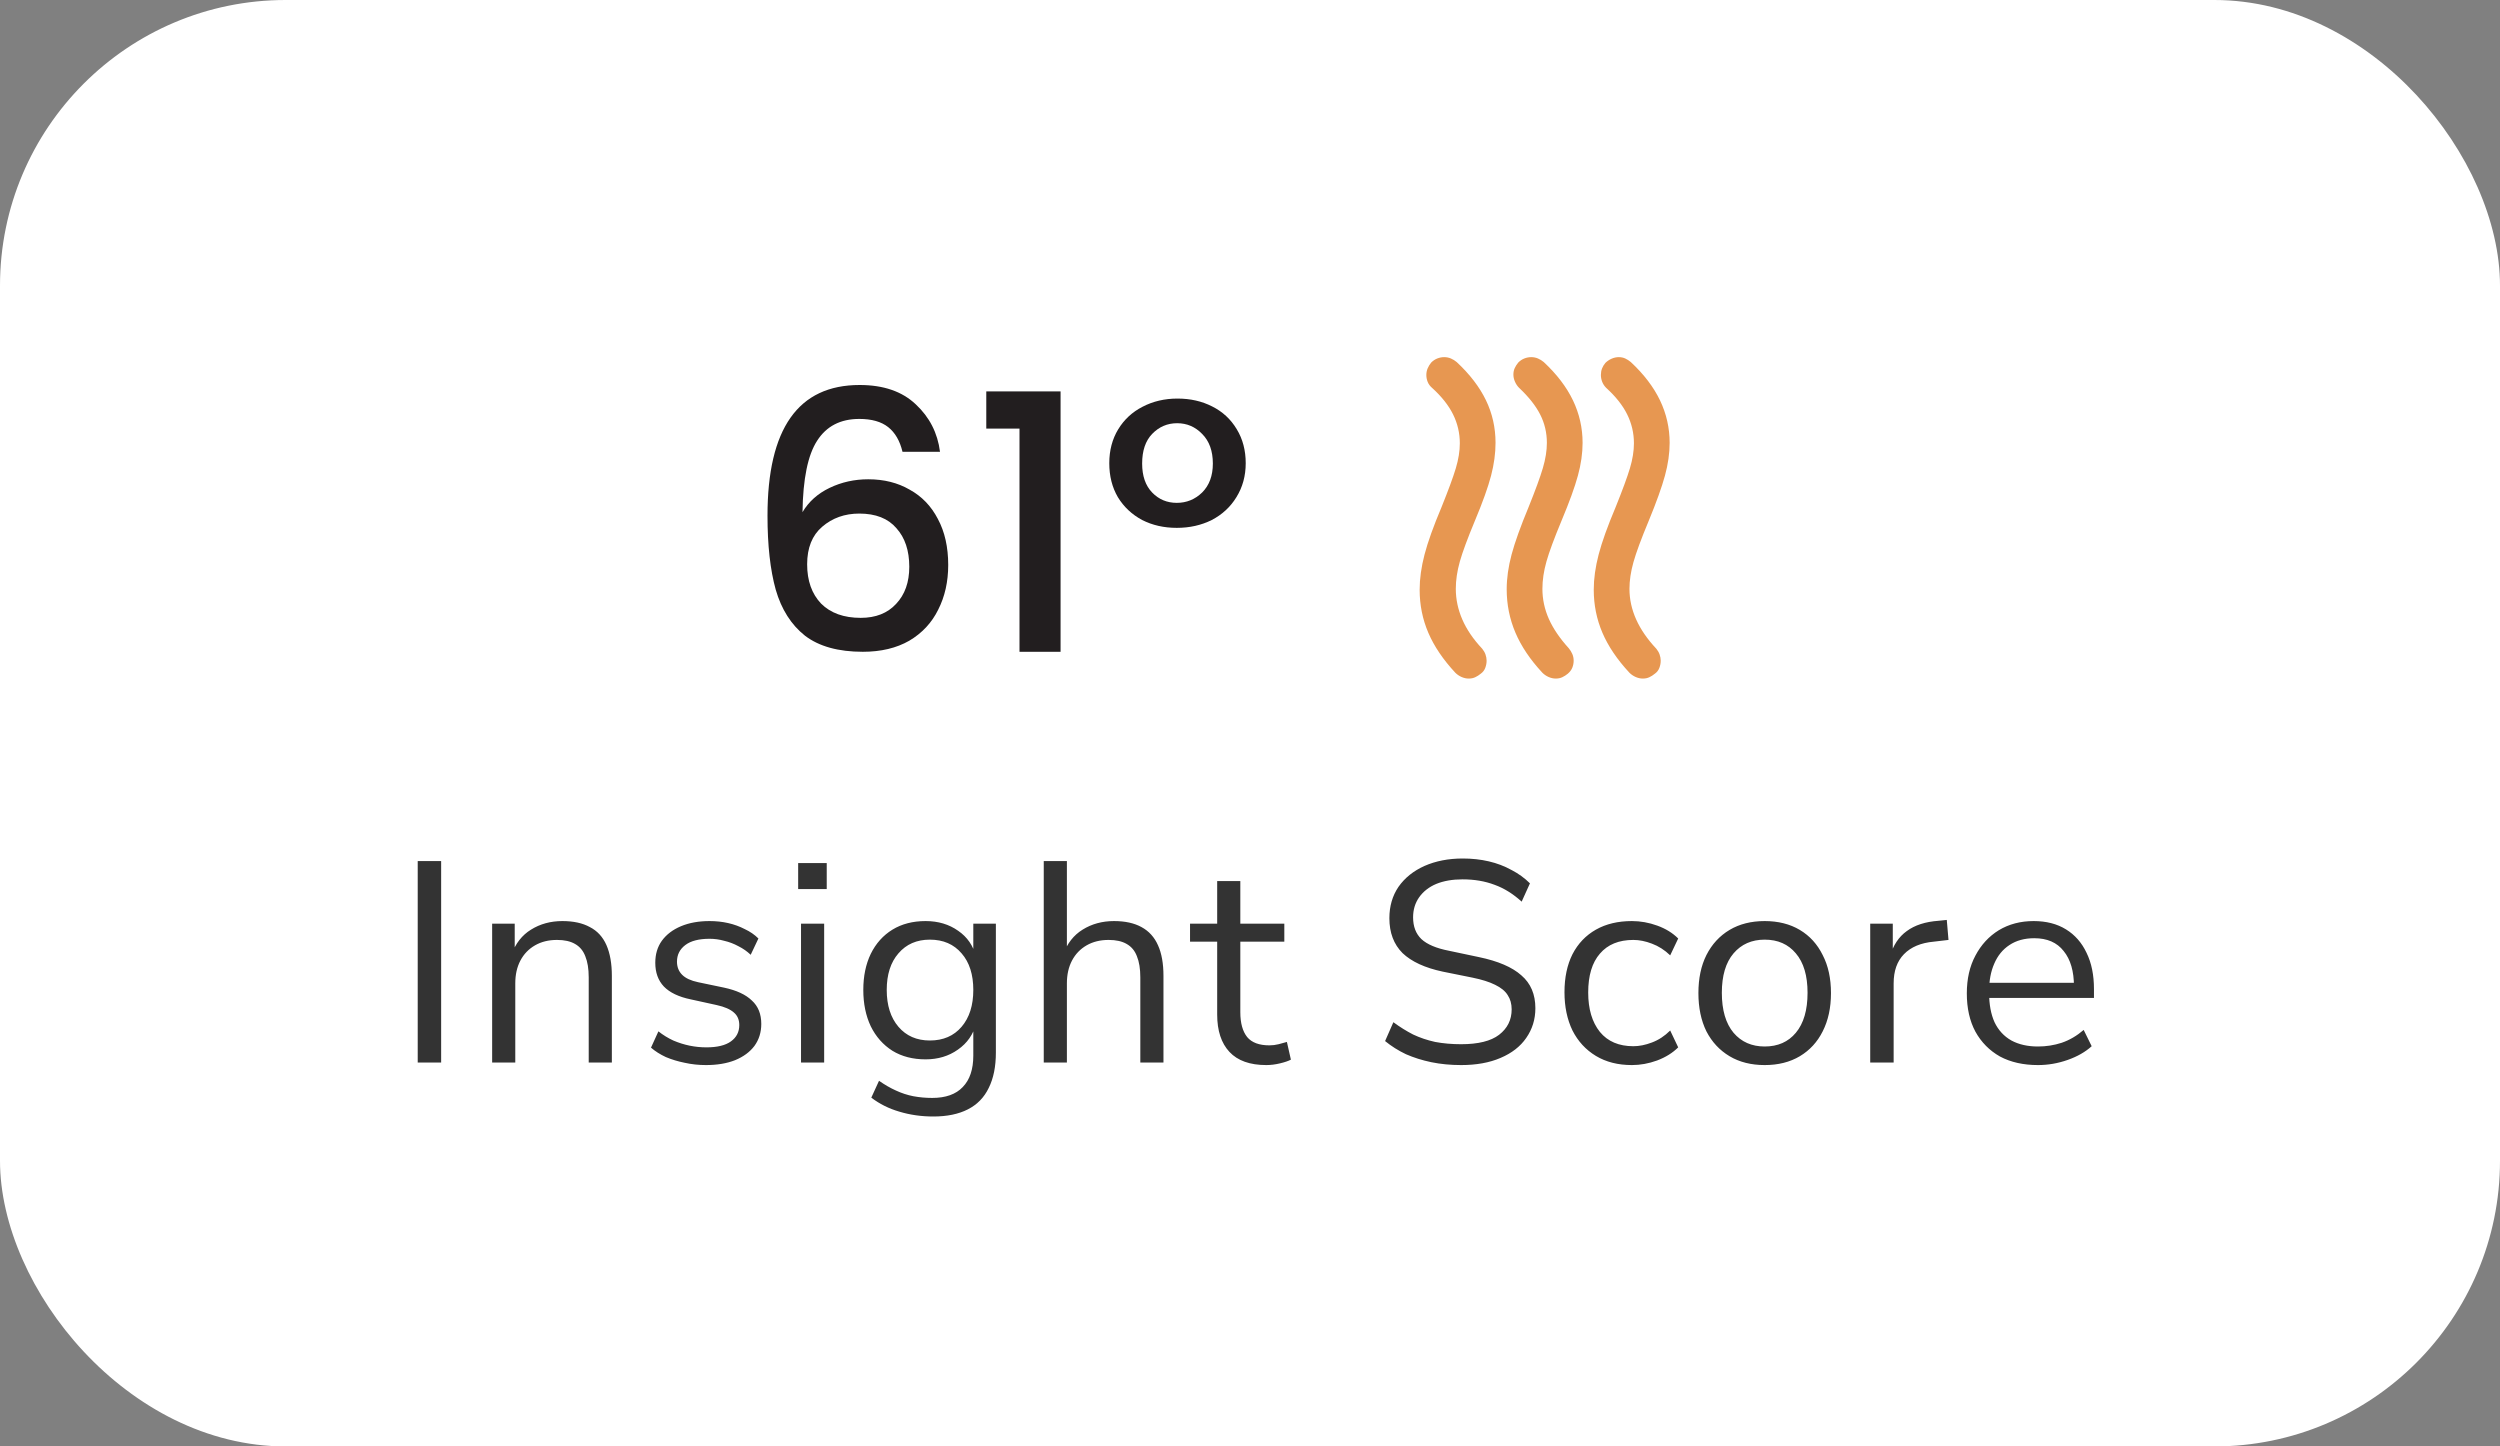
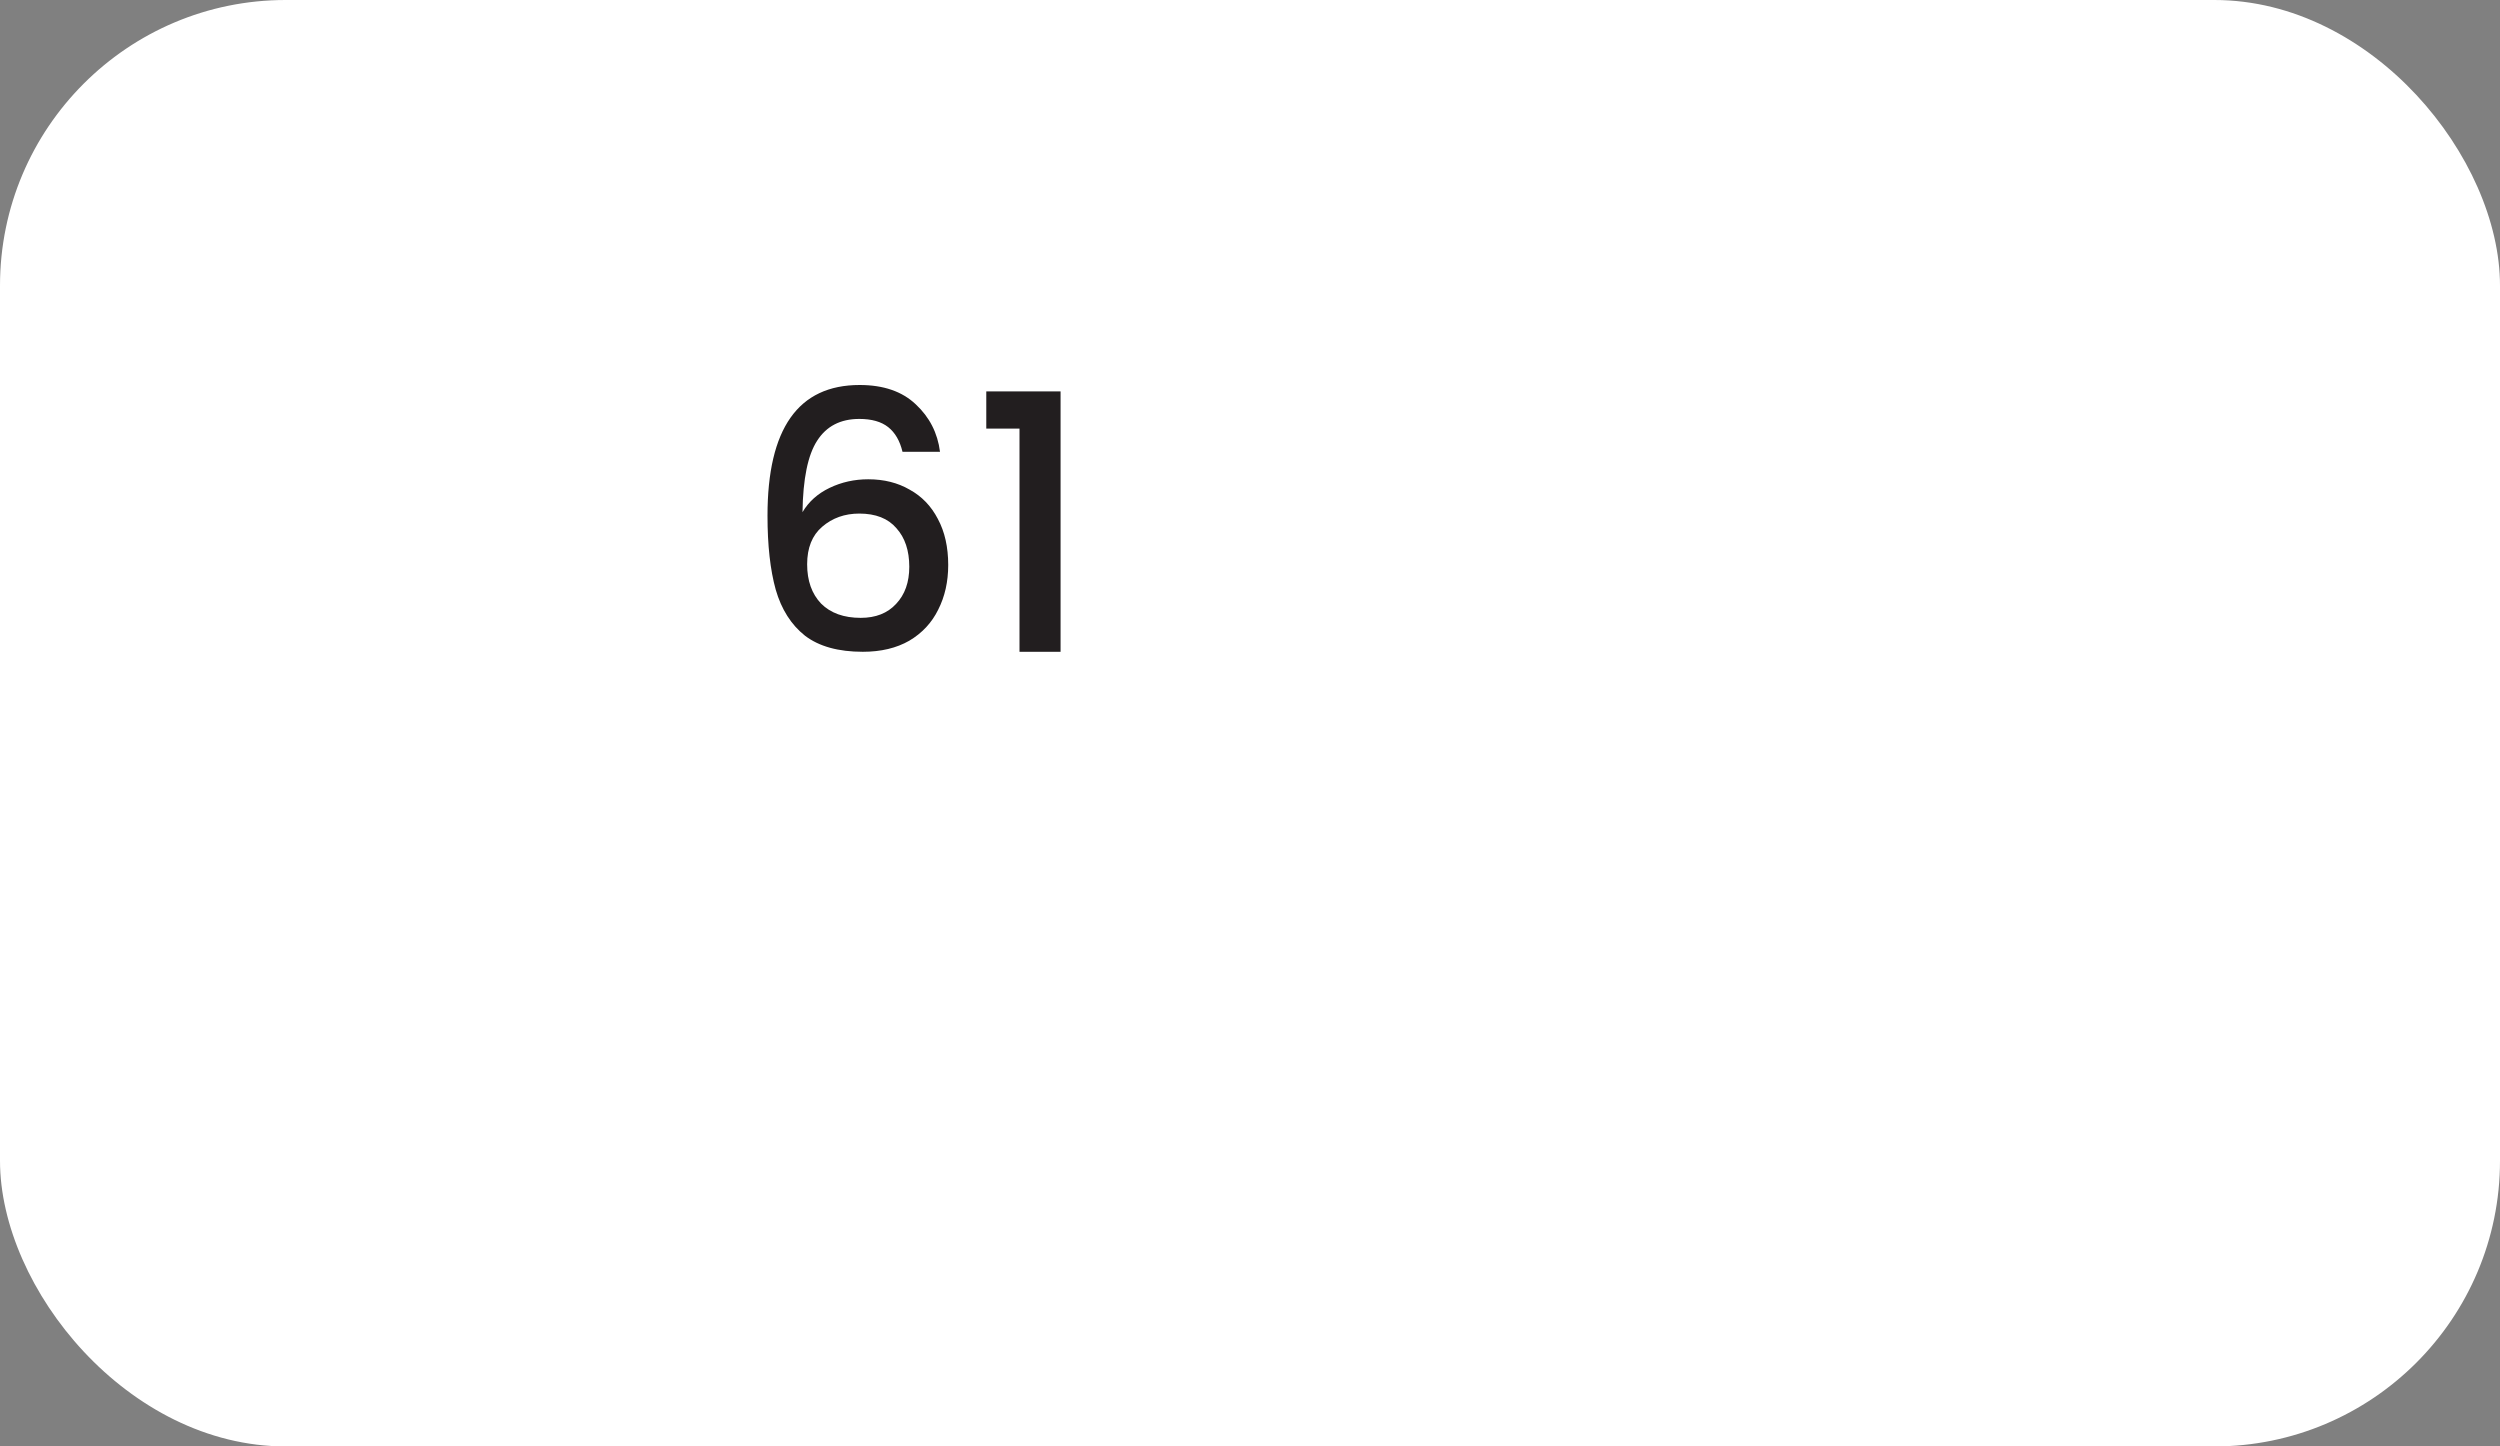
<svg xmlns="http://www.w3.org/2000/svg" width="140" height="81" viewBox="0 0 140 81" fill="none">
  <rect x="0" y="0" width="140" height="81" fill="#808080" stroke="none" />
  <rect width="140" height="81" rx="16" fill="white" />
  <path d="M50.54 25.3C50.393 24.687 50.127 24.227 49.74 23.92C49.353 23.613 48.813 23.46 48.12 23.46C47.067 23.46 46.28 23.867 45.76 24.68C45.24 25.48 44.967 26.813 44.94 28.68C45.287 28.093 45.793 27.64 46.46 27.32C47.127 27 47.847 26.84 48.62 26.84C49.5 26.84 50.273 27.033 50.94 27.42C51.62 27.793 52.147 28.34 52.52 29.06C52.907 29.78 53.1 30.64 53.1 31.64C53.1 32.573 52.913 33.407 52.54 34.14C52.18 34.873 51.64 35.453 50.92 35.88C50.2 36.293 49.333 36.5 48.32 36.5C46.947 36.5 45.867 36.2 45.08 35.6C44.307 34.987 43.76 34.127 43.44 33.02C43.133 31.913 42.98 30.533 42.98 28.88C42.98 24 44.7 21.56 48.14 21.56C49.473 21.56 50.52 21.92 51.28 22.64C52.053 23.36 52.507 24.247 52.64 25.3H50.54ZM48.12 28.76C47.307 28.76 46.613 29.007 46.04 29.5C45.48 29.98 45.2 30.68 45.2 31.6C45.2 32.52 45.46 33.253 45.98 33.8C46.513 34.333 47.253 34.6 48.2 34.6C49.04 34.6 49.7 34.34 50.18 33.82C50.673 33.3 50.92 32.607 50.92 31.74C50.92 30.833 50.68 30.113 50.2 29.58C49.733 29.033 49.04 28.76 48.12 28.76ZM55.232 24V21.92H59.392V36.5H57.092V24H55.232Z" fill="#221E1F" />
-   <path d="M62.12 25.94C62.12 25.22 62.287 24.587 62.62 24.04C62.953 23.493 63.407 23.073 63.98 22.78C64.567 22.473 65.22 22.32 65.94 22.32C66.66 22.32 67.307 22.467 67.88 22.76C68.467 23.053 68.927 23.48 69.26 24.04C69.593 24.587 69.76 25.22 69.76 25.94C69.76 26.647 69.587 27.28 69.24 27.84C68.907 28.387 68.447 28.813 67.86 29.12C67.273 29.413 66.62 29.56 65.9 29.56C65.18 29.56 64.533 29.413 63.96 29.12C63.387 28.813 62.933 28.387 62.6 27.84C62.28 27.293 62.12 26.66 62.12 25.94ZM67.92 25.96C67.92 25.253 67.72 24.7 67.32 24.3C66.933 23.9 66.467 23.7 65.92 23.7C65.373 23.7 64.907 23.9 64.52 24.3C64.147 24.687 63.96 25.24 63.96 25.96C63.96 26.653 64.147 27.193 64.52 27.58C64.893 27.967 65.353 28.16 65.9 28.16C66.447 28.16 66.92 27.967 67.32 27.58C67.72 27.18 67.92 26.64 67.92 25.96Z" fill="#221E1F" />
  <g clip-path="url(#clip0_227_102536)">
    <mask id="mask0_227_102536" style="mask-type:alpha" maskUnits="userSpaceOnUse" x="74" y="17" width="25" height="24">
-       <rect x="74.5" y="17" width="24" height="24" fill="#D9D9D9" />
-     </mask>
+       </mask>
    <g mask="url(#mask0_227_102536)">
      <path d="M87.8 37.725C87.7 37.808 87.596 37.875 87.487 37.925C87.379 37.975 87.258 38 87.125 38C86.992 38 86.858 37.971 86.725 37.913C86.592 37.854 86.475 37.775 86.375 37.675C85.692 36.942 85.188 36.192 84.862 35.425C84.537 34.658 84.375 33.85 84.375 33C84.375 32.383 84.467 31.733 84.65 31.05C84.833 30.367 85.15 29.483 85.6 28.4C85.983 27.45 86.25 26.721 86.4 26.212C86.55 25.704 86.625 25.233 86.625 24.8C86.625 24.233 86.5 23.704 86.25 23.212C86 22.721 85.608 22.225 85.075 21.725C84.975 21.625 84.896 21.508 84.838 21.375C84.779 21.242 84.75 21.108 84.75 20.975C84.75 20.842 84.775 20.721 84.825 20.613C84.875 20.504 84.942 20.4 85.025 20.3C85.125 20.2 85.237 20.125 85.362 20.075C85.487 20.025 85.617 20 85.75 20C85.883 20 86.008 20.025 86.125 20.075C86.242 20.125 86.35 20.192 86.45 20.275C87.183 20.958 87.729 21.675 88.088 22.425C88.446 23.175 88.625 23.967 88.625 24.8C88.625 25.383 88.537 25.996 88.362 26.637C88.188 27.279 87.883 28.117 87.45 29.15C87.033 30.15 86.75 30.917 86.6 31.45C86.45 31.983 86.375 32.492 86.375 32.975C86.375 33.558 86.496 34.121 86.737 34.663C86.979 35.204 87.35 35.75 87.85 36.3C87.933 36.4 88 36.508 88.05 36.625C88.1 36.742 88.125 36.867 88.125 37C88.125 37.133 88.1 37.263 88.05 37.388C88 37.513 87.917 37.625 87.8 37.725ZM92.675 37.725C92.575 37.808 92.471 37.875 92.362 37.925C92.254 37.975 92.133 38 92 38C91.867 38 91.733 37.971 91.6 37.913C91.467 37.854 91.35 37.775 91.25 37.675C90.567 36.942 90.062 36.196 89.737 35.438C89.412 34.679 89.25 33.875 89.25 33.025C89.25 32.408 89.342 31.75 89.525 31.05C89.708 30.35 90.025 29.467 90.475 28.4C90.858 27.45 91.125 26.725 91.275 26.225C91.425 25.725 91.5 25.258 91.5 24.825C91.5 24.258 91.375 23.721 91.125 23.212C90.875 22.704 90.483 22.208 89.95 21.725C89.85 21.625 89.775 21.512 89.725 21.387C89.675 21.262 89.65 21.133 89.65 21C89.65 20.867 89.671 20.746 89.713 20.637C89.754 20.529 89.817 20.425 89.9 20.325C90 20.225 90.117 20.146 90.25 20.087C90.383 20.029 90.517 20 90.65 20C90.783 20 90.904 20.025 91.013 20.075C91.121 20.125 91.225 20.192 91.325 20.275C92.058 20.958 92.604 21.675 92.963 22.425C93.321 23.175 93.5 23.967 93.5 24.8C93.5 25.383 93.412 25.996 93.237 26.637C93.062 27.279 92.758 28.125 92.325 29.175C91.908 30.175 91.625 30.942 91.475 31.475C91.325 32.008 91.25 32.508 91.25 32.975C91.25 33.558 91.375 34.129 91.625 34.688C91.875 35.246 92.25 35.792 92.75 36.325C92.833 36.425 92.896 36.533 92.938 36.65C92.979 36.767 93 36.883 93 37C93 37.133 92.975 37.267 92.925 37.4C92.875 37.533 92.792 37.642 92.675 37.725ZM82.925 37.725C82.825 37.808 82.721 37.875 82.612 37.925C82.504 37.975 82.383 38 82.25 38C82.117 38 81.983 37.971 81.85 37.913C81.717 37.854 81.6 37.775 81.5 37.675C80.817 36.942 80.312 36.196 79.987 35.438C79.662 34.679 79.5 33.875 79.5 33.025C79.5 32.408 79.592 31.75 79.775 31.05C79.958 30.35 80.275 29.467 80.725 28.4C81.108 27.45 81.375 26.725 81.525 26.225C81.675 25.725 81.75 25.258 81.75 24.825C81.75 24.258 81.625 23.721 81.375 23.212C81.125 22.704 80.733 22.208 80.2 21.725C80.083 21.625 80 21.512 79.95 21.387C79.9 21.262 79.875 21.133 79.875 21C79.875 20.867 79.9 20.742 79.95 20.625C80 20.508 80.067 20.4 80.15 20.3C80.25 20.2 80.362 20.125 80.487 20.075C80.612 20.025 80.742 20 80.875 20C81.008 20 81.133 20.025 81.25 20.075C81.367 20.125 81.475 20.192 81.575 20.275C82.308 20.958 82.854 21.671 83.213 22.413C83.571 23.154 83.75 23.95 83.75 24.8C83.75 25.383 83.667 25.996 83.5 26.637C83.333 27.279 83.033 28.117 82.6 29.15C82.183 30.15 81.9 30.917 81.75 31.45C81.6 31.983 81.525 32.492 81.525 32.975C81.525 33.558 81.646 34.129 81.888 34.688C82.129 35.246 82.5 35.792 83 36.325C83.083 36.425 83.146 36.533 83.188 36.65C83.229 36.767 83.25 36.883 83.25 37C83.25 37.133 83.225 37.267 83.175 37.4C83.125 37.533 83.042 37.642 82.925 37.725Z" fill="#E79751" />
    </g>
  </g>
-   <path d="M23.392 59.5V48.22H24.704V59.5H23.392ZM27.56 59.5V51.724H28.824V53.452H28.648C28.872 52.833 29.234 52.369 29.736 52.06C30.248 51.74 30.834 51.58 31.496 51.58C32.114 51.58 32.626 51.692 33.032 51.916C33.448 52.129 33.757 52.465 33.96 52.924C34.162 53.383 34.264 53.959 34.264 54.652V59.5H32.968V54.732C32.968 54.252 32.904 53.857 32.776 53.548C32.658 53.239 32.466 53.009 32.2 52.86C31.944 52.711 31.608 52.636 31.192 52.636C30.722 52.636 30.312 52.737 29.96 52.94C29.608 53.143 29.336 53.425 29.144 53.788C28.952 54.151 28.856 54.577 28.856 55.068V59.5H27.56ZM39.528 59.644C39.122 59.644 38.727 59.601 38.343 59.516C37.97 59.441 37.618 59.335 37.288 59.196C36.968 59.047 36.69 58.871 36.456 58.668L36.871 57.756C37.127 57.959 37.405 58.129 37.703 58.268C38.002 58.396 38.306 58.492 38.615 58.556C38.925 58.62 39.239 58.652 39.559 58.652C40.167 58.652 40.626 58.54 40.935 58.316C41.245 58.092 41.4 57.788 41.4 57.404C41.4 57.105 41.298 56.871 41.096 56.7C40.893 56.519 40.573 56.38 40.136 56.284L38.679 55.964C38.008 55.825 37.506 55.585 37.175 55.244C36.855 54.903 36.696 54.46 36.696 53.916C36.696 53.436 36.818 53.025 37.063 52.684C37.319 52.332 37.677 52.06 38.136 51.868C38.594 51.676 39.127 51.58 39.736 51.58C40.098 51.58 40.445 51.617 40.776 51.692C41.106 51.767 41.416 51.879 41.703 52.028C42.002 52.167 42.258 52.343 42.471 52.556L42.039 53.468C41.837 53.276 41.608 53.116 41.352 52.988C41.096 52.849 40.829 52.748 40.551 52.684C40.285 52.609 40.013 52.572 39.736 52.572C39.138 52.572 38.685 52.689 38.376 52.924C38.066 53.159 37.911 53.468 37.911 53.852C37.911 54.151 38.008 54.396 38.2 54.588C38.392 54.78 38.69 54.919 39.096 55.004L40.551 55.308C41.245 55.457 41.762 55.697 42.103 56.028C42.456 56.348 42.632 56.785 42.632 57.34C42.632 57.809 42.504 58.22 42.248 58.572C41.992 58.913 41.629 59.18 41.16 59.372C40.701 59.553 40.157 59.644 39.528 59.644ZM44.697 49.788V48.332H46.297V49.788H44.697ZM44.857 59.5V51.724H46.153V59.5H44.857ZM52.265 62.524C51.593 62.524 50.959 62.433 50.361 62.252C49.775 62.081 49.252 61.82 48.793 61.468L49.225 60.524C49.545 60.748 49.86 60.929 50.169 61.068C50.489 61.217 50.815 61.324 51.145 61.388C51.487 61.452 51.839 61.484 52.201 61.484C52.959 61.484 53.529 61.281 53.913 60.876C54.308 60.471 54.505 59.884 54.505 59.116V57.308H54.665C54.505 57.927 54.164 58.417 53.641 58.78C53.129 59.143 52.527 59.324 51.833 59.324C51.119 59.324 50.5 59.164 49.977 58.844C49.455 58.513 49.049 58.055 48.761 57.468C48.484 56.881 48.345 56.204 48.345 55.436C48.345 54.668 48.484 53.996 48.761 53.42C49.049 52.833 49.455 52.38 49.977 52.06C50.5 51.74 51.119 51.58 51.833 51.58C52.537 51.58 53.145 51.761 53.657 52.124C54.169 52.476 54.5 52.956 54.649 53.564H54.505V51.724H55.769V58.94C55.769 59.729 55.636 60.391 55.369 60.924C55.113 61.457 54.724 61.857 54.201 62.124C53.679 62.391 53.033 62.524 52.265 62.524ZM52.073 58.268C52.82 58.268 53.412 58.012 53.849 57.5C54.287 56.988 54.505 56.3 54.505 55.436C54.505 54.572 54.287 53.889 53.849 53.388C53.412 52.876 52.82 52.62 52.073 52.62C51.337 52.62 50.751 52.876 50.313 53.388C49.876 53.889 49.657 54.572 49.657 55.436C49.657 56.3 49.876 56.988 50.313 57.5C50.751 58.012 51.337 58.268 52.073 58.268ZM58.45 59.5V48.22H59.746V53.452H59.538C59.762 52.833 60.125 52.369 60.626 52.06C61.138 51.74 61.725 51.58 62.386 51.58C63.005 51.58 63.517 51.692 63.922 51.916C64.338 52.14 64.648 52.481 64.85 52.94C65.053 53.388 65.154 53.959 65.154 54.652V59.5H63.858V54.732C63.858 54.252 63.794 53.857 63.666 53.548C63.549 53.239 63.357 53.009 63.09 52.86C62.834 52.711 62.498 52.636 62.082 52.636C61.613 52.636 61.202 52.737 60.85 52.94C60.498 53.143 60.226 53.425 60.034 53.788C59.842 54.151 59.746 54.577 59.746 55.068V59.5H58.45ZM70.914 59.644C69.997 59.644 69.309 59.399 68.85 58.908C68.391 58.417 68.162 57.719 68.162 56.812V52.732H66.642V51.724H68.162V49.34H69.458V51.724H71.922V52.732H69.458V56.684C69.458 57.292 69.586 57.756 69.842 58.076C70.098 58.385 70.514 58.54 71.09 58.54C71.261 58.54 71.431 58.519 71.602 58.476C71.773 58.433 71.927 58.391 72.066 58.348L72.29 59.34C72.151 59.415 71.949 59.484 71.682 59.548C71.415 59.612 71.159 59.644 70.914 59.644ZM81.821 59.644C81.235 59.644 80.68 59.591 80.157 59.484C79.645 59.377 79.171 59.228 78.733 59.036C78.307 58.833 77.917 58.588 77.565 58.3L78.029 57.244C78.392 57.511 78.76 57.74 79.133 57.932C79.517 58.113 79.928 58.252 80.365 58.348C80.813 58.433 81.299 58.476 81.821 58.476C82.781 58.476 83.491 58.3 83.949 57.948C84.419 57.585 84.653 57.111 84.653 56.524C84.653 56.215 84.579 55.948 84.429 55.724C84.291 55.5 84.056 55.308 83.725 55.148C83.405 54.988 82.984 54.855 82.461 54.748L80.797 54.412C79.795 54.199 79.043 53.852 78.541 53.372C78.051 52.881 77.805 52.231 77.805 51.42C77.805 50.748 77.976 50.161 78.317 49.66C78.669 49.159 79.155 48.769 79.773 48.492C80.403 48.215 81.117 48.076 81.917 48.076C82.429 48.076 82.915 48.129 83.373 48.236C83.832 48.343 84.253 48.503 84.637 48.716C85.032 48.919 85.379 49.169 85.677 49.468L85.213 50.492C84.733 50.055 84.227 49.74 83.693 49.548C83.16 49.345 82.563 49.244 81.901 49.244C81.336 49.244 80.845 49.329 80.429 49.5C80.024 49.671 79.704 49.921 79.469 50.252C79.245 50.572 79.133 50.945 79.133 51.372C79.133 51.884 79.288 52.289 79.597 52.588C79.917 52.887 80.435 53.105 81.149 53.244L82.813 53.596C83.891 53.82 84.685 54.161 85.197 54.62C85.72 55.068 85.981 55.681 85.981 56.46C85.981 57.079 85.811 57.633 85.469 58.124C85.139 58.604 84.659 58.977 84.029 59.244C83.411 59.511 82.675 59.644 81.821 59.644ZM91.387 59.644C90.608 59.644 89.936 59.473 89.371 59.132C88.806 58.791 88.368 58.316 88.059 57.708C87.76 57.089 87.611 56.375 87.611 55.564C87.611 54.743 87.76 54.033 88.059 53.436C88.368 52.839 88.806 52.38 89.371 52.06C89.936 51.74 90.608 51.58 91.387 51.58C91.867 51.58 92.342 51.665 92.811 51.836C93.28 52.007 93.67 52.247 93.979 52.556L93.531 53.5C93.222 53.201 92.88 52.983 92.507 52.844C92.144 52.705 91.798 52.636 91.467 52.636C90.656 52.636 90.032 52.892 89.595 53.404C89.158 53.905 88.939 54.631 88.939 55.58C88.939 56.508 89.158 57.244 89.595 57.788C90.032 58.321 90.656 58.588 91.467 58.588C91.798 58.588 92.144 58.519 92.507 58.38C92.88 58.241 93.222 58.017 93.531 57.708L93.979 58.652C93.67 58.961 93.275 59.207 92.795 59.388C92.326 59.559 91.856 59.644 91.387 59.644ZM98.823 59.644C98.066 59.644 97.41 59.479 96.855 59.148C96.3 58.817 95.868 58.353 95.559 57.756C95.26 57.148 95.111 56.433 95.111 55.612C95.111 54.791 95.26 54.081 95.559 53.484C95.868 52.876 96.3 52.407 96.855 52.076C97.41 51.745 98.066 51.58 98.823 51.58C99.58 51.58 100.236 51.745 100.791 52.076C101.346 52.407 101.772 52.876 102.071 53.484C102.38 54.081 102.535 54.791 102.535 55.612C102.535 56.433 102.38 57.148 102.071 57.756C101.772 58.353 101.346 58.817 100.791 59.148C100.236 59.479 99.58 59.644 98.823 59.644ZM98.823 58.604C99.559 58.604 100.14 58.348 100.567 57.836C101.004 57.313 101.223 56.567 101.223 55.596C101.223 54.636 101.004 53.9 100.567 53.388C100.14 52.876 99.559 52.62 98.823 52.62C98.098 52.62 97.516 52.876 97.079 53.388C96.642 53.9 96.423 54.636 96.423 55.596C96.423 56.567 96.642 57.313 97.079 57.836C97.516 58.348 98.098 58.604 98.823 58.604ZM104.732 59.5V51.724H105.996V53.564H105.836C106.017 52.935 106.332 52.46 106.78 52.14C107.228 51.809 107.82 51.617 108.556 51.564L109.02 51.516L109.116 52.636L108.3 52.732C107.574 52.796 107.014 53.031 106.62 53.436C106.236 53.831 106.044 54.375 106.044 55.068V59.5H104.732ZM114.126 59.644C113.305 59.644 112.596 59.484 111.998 59.164C111.412 58.833 110.953 58.369 110.622 57.772C110.302 57.175 110.142 56.46 110.142 55.628C110.142 54.817 110.302 54.113 110.622 53.516C110.942 52.908 111.38 52.433 111.934 52.092C112.5 51.751 113.15 51.58 113.886 51.58C114.59 51.58 115.193 51.735 115.694 52.044C116.196 52.353 116.58 52.791 116.846 53.356C117.124 53.921 117.262 54.599 117.262 55.388V55.884H111.134V55.036H116.398L116.142 55.244C116.142 54.391 115.95 53.729 115.566 53.26C115.193 52.78 114.644 52.54 113.918 52.54C113.374 52.54 112.91 52.668 112.526 52.924C112.153 53.169 111.87 53.516 111.678 53.964C111.486 54.401 111.39 54.913 111.39 55.5V55.596C111.39 56.247 111.492 56.796 111.694 57.244C111.908 57.692 112.222 58.033 112.638 58.268C113.054 58.492 113.55 58.604 114.126 58.604C114.585 58.604 115.028 58.535 115.454 58.396C115.892 58.247 116.302 58.007 116.686 57.676L117.134 58.588C116.782 58.908 116.334 59.164 115.79 59.356C115.246 59.548 114.692 59.644 114.126 59.644Z" fill="#333333" />
  <defs>
    <clipPath id="clip0_227_102536">
      <rect width="24" height="24" fill="white" transform="translate(74.5 17)" />
    </clipPath>
  </defs>
</svg>